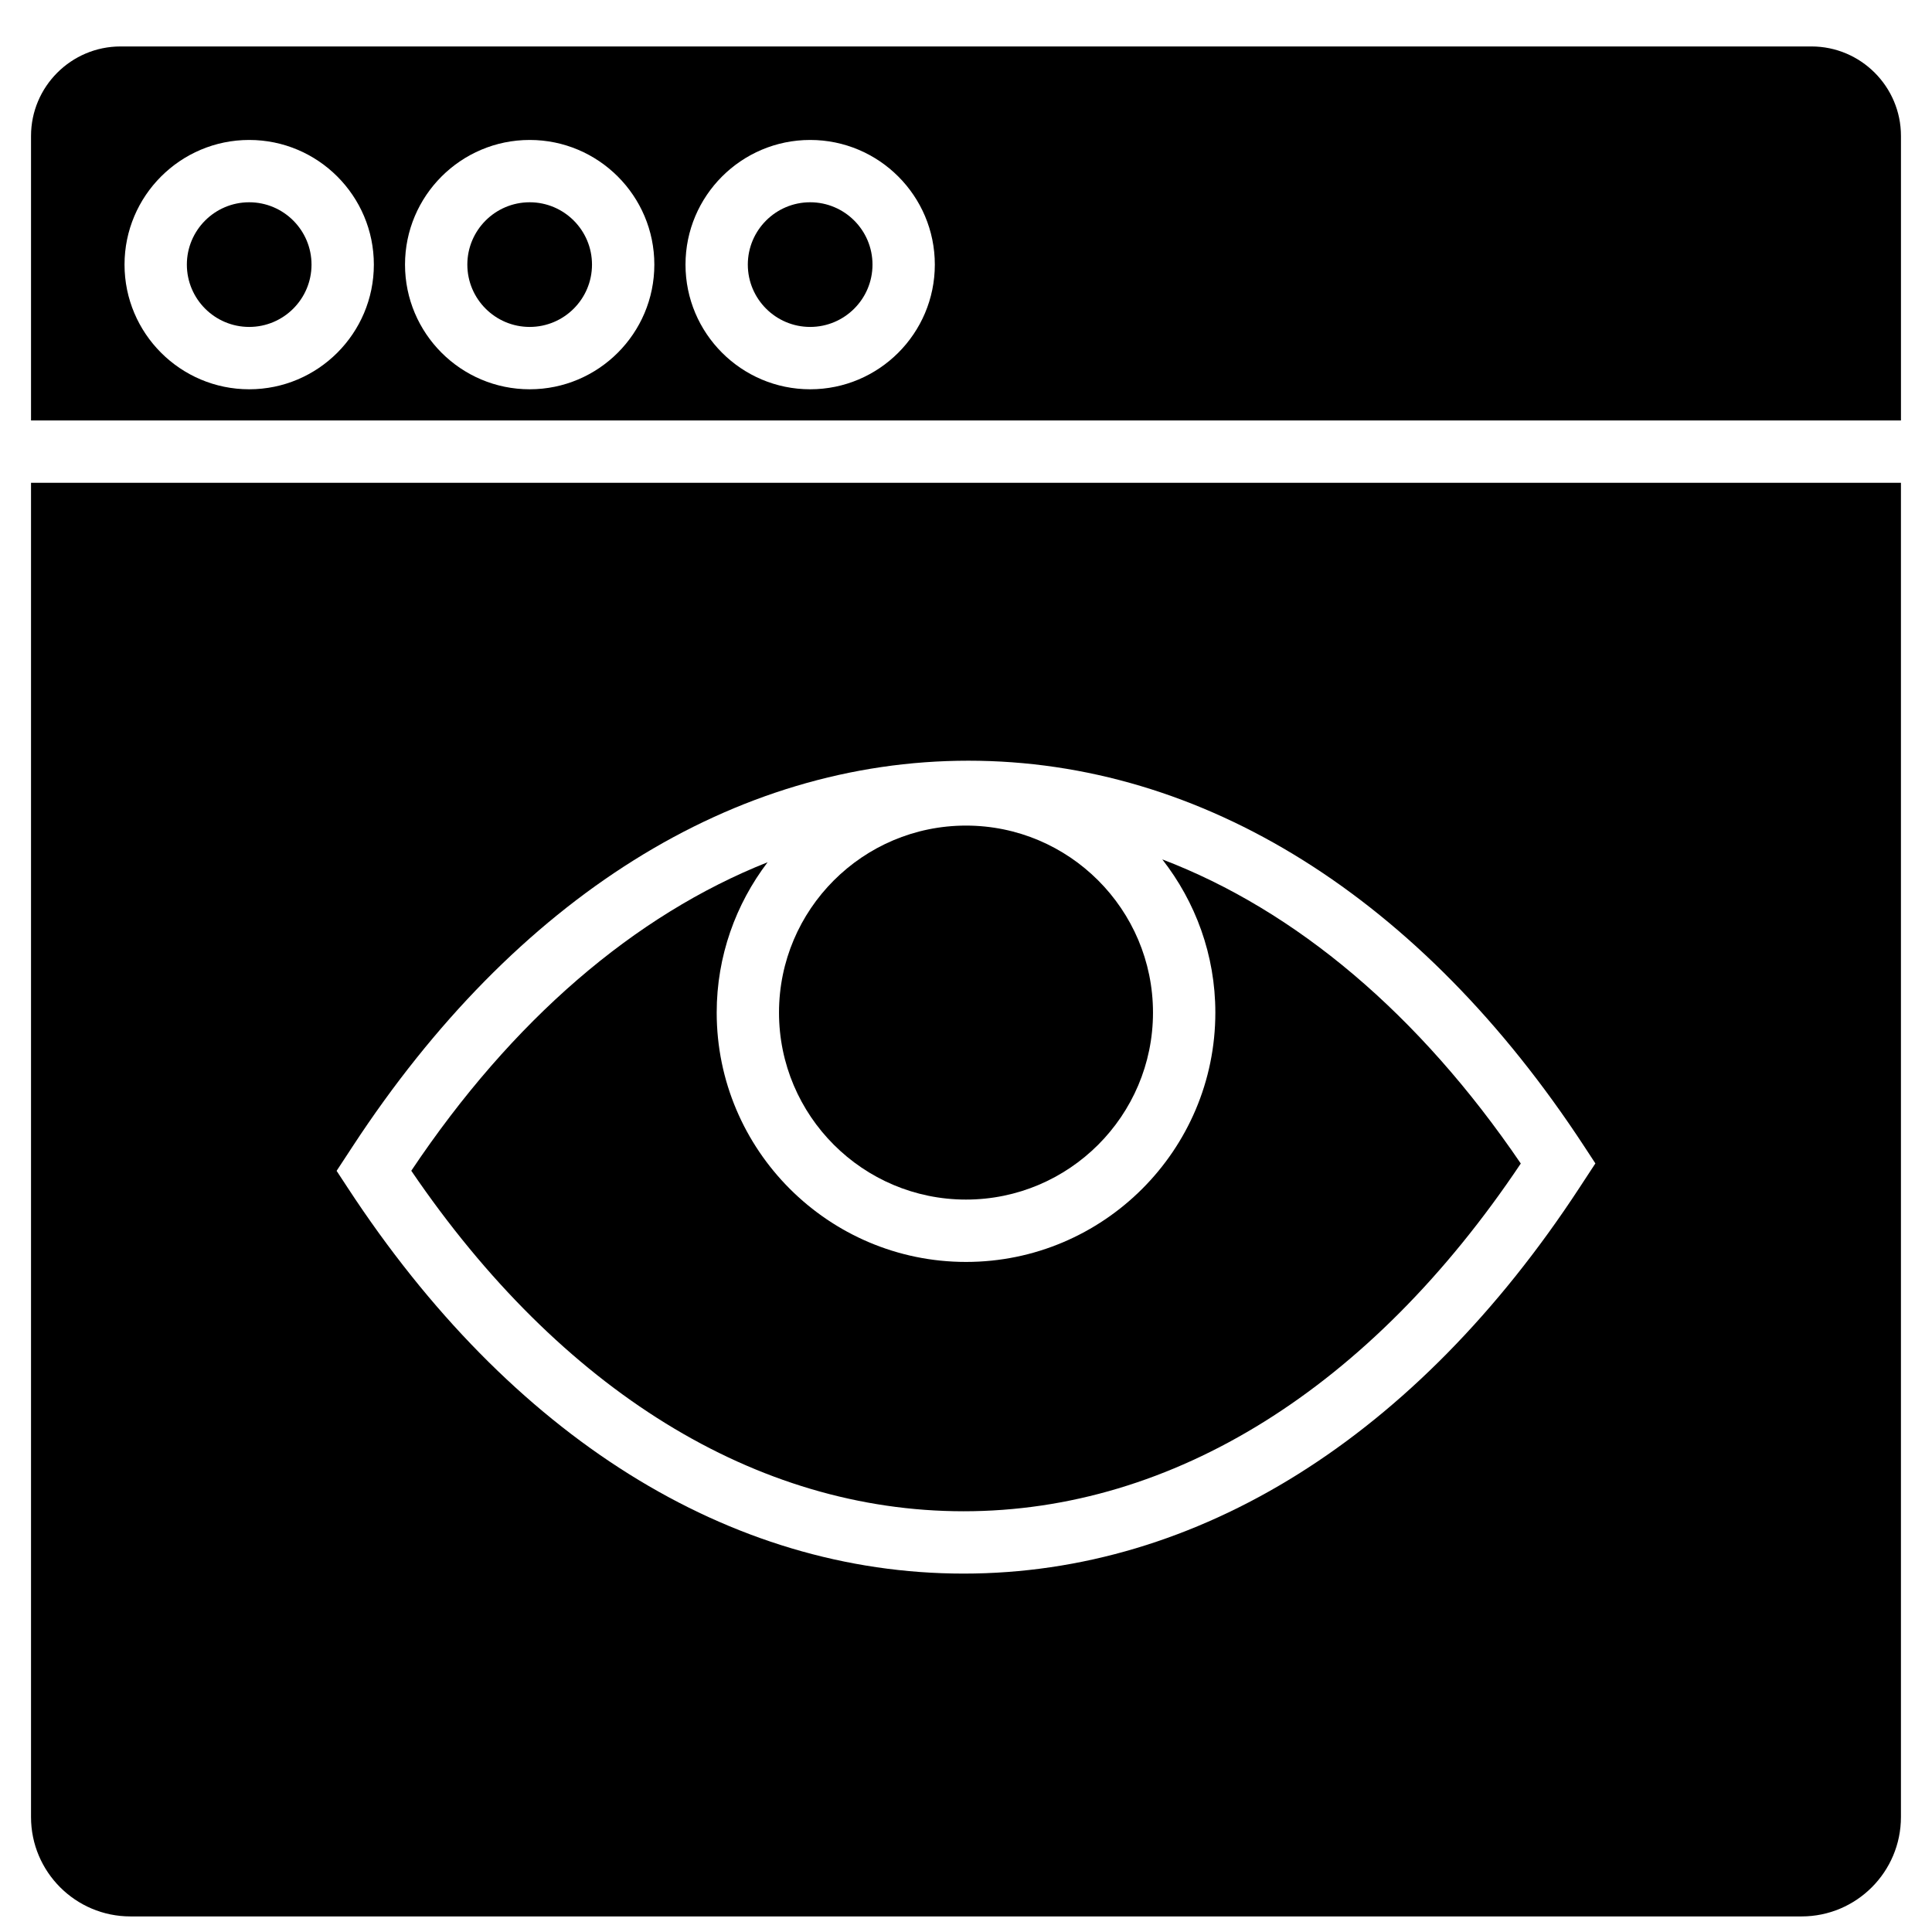
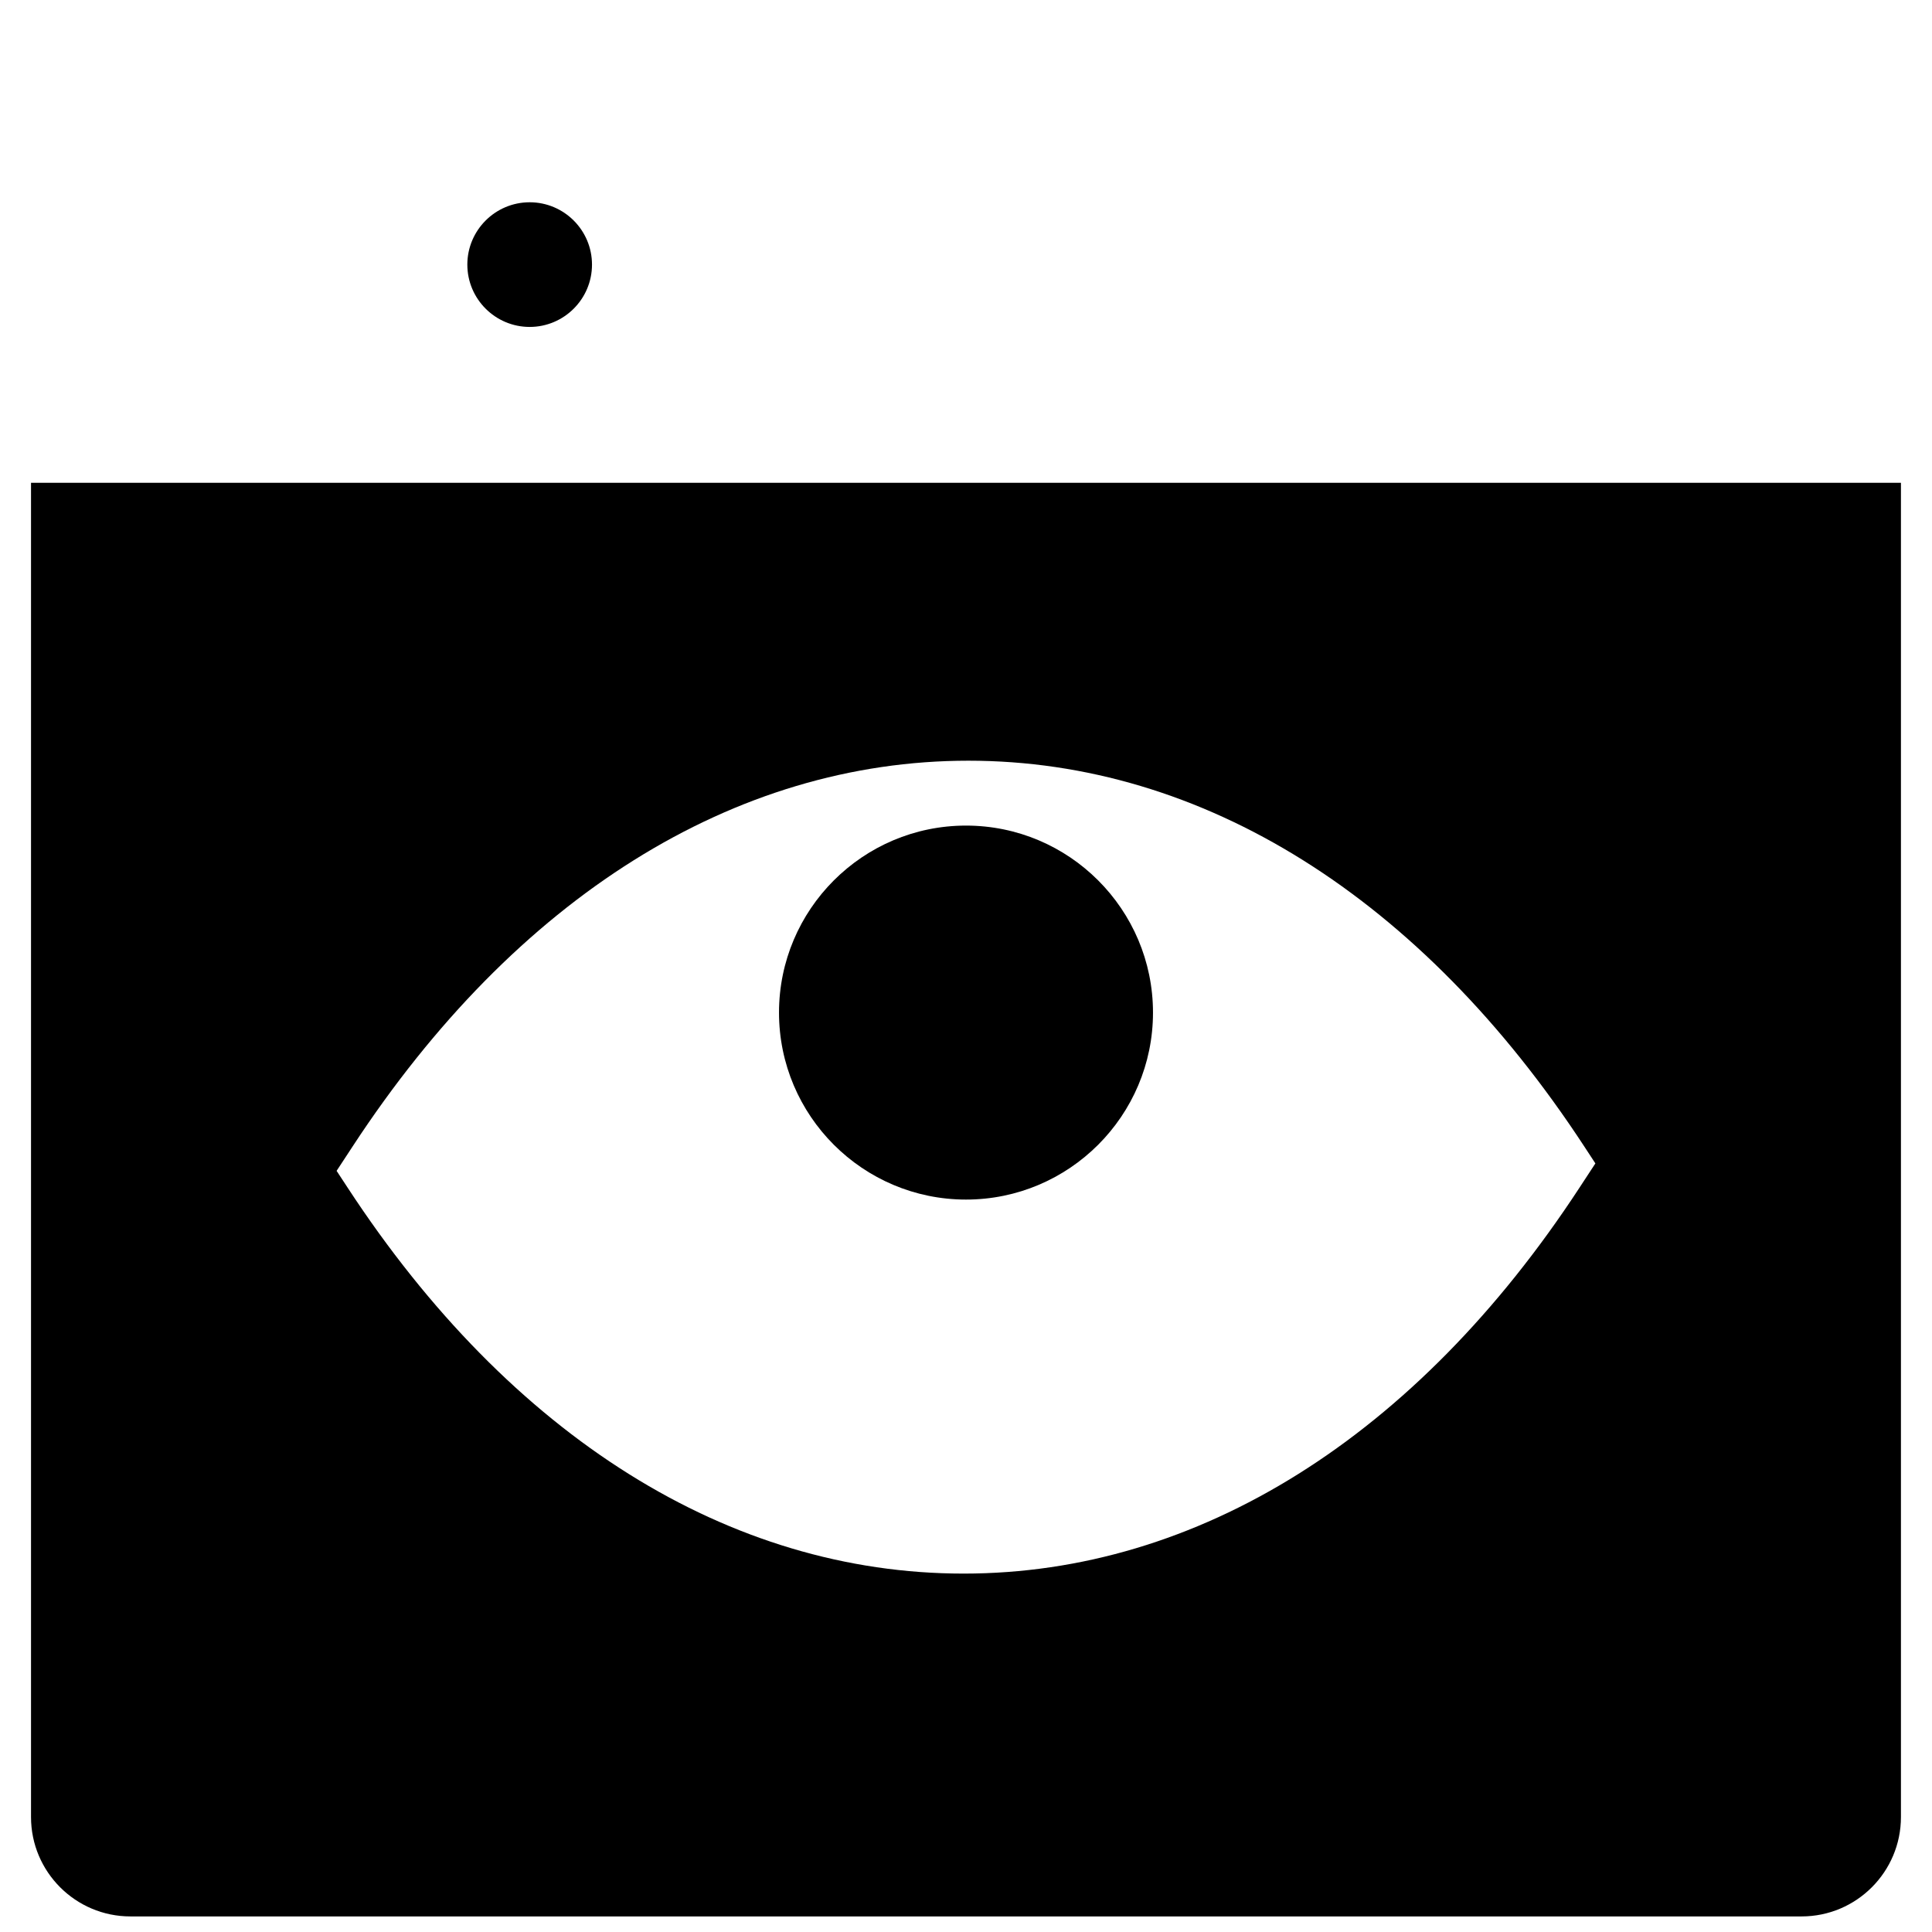
<svg xmlns="http://www.w3.org/2000/svg" width="800px" height="800px" version="1.1" viewBox="144 144 512 512">
  <defs>
    <clipPath id="a">
      <path d="m152 271h496v380.9h-496z" />
    </clipPath>
  </defs>
  <path d="m284.37 230.64c9.109 0 16.516-7.406 16.516-16.52 0-9.109-7.406-16.516-16.516-16.516s-16.52 7.406-16.52 16.516c0 9.113 7.41 16.52 16.52 16.52" fill-rule="evenodd" />
-   <path d="m210.04 230.64c9.109 0 16.516-7.406 16.516-16.52 0-9.109-7.406-16.516-16.516-16.516-9.113 0-16.52 7.406-16.52 16.516 0 9.113 7.406 16.52 16.52 16.52" fill-rule="evenodd" />
-   <path d="m358.7 230.64c9.109 0 16.52-7.406 16.52-16.52 0-9.109-7.41-16.516-16.52-16.516s-16.52 7.406-16.52 16.516c0 9.113 7.41 16.52 16.52 16.52" fill-rule="evenodd" />
-   <path d="m210.04 181.09c18.219 0 33.035 14.816 33.035 33.035 0 18.223-14.816 33.039-33.035 33.039-18.223 0-33.039-14.816-33.039-33.039 0-18.219 14.816-33.035 33.039-33.035zm74.332 0c18.219 0 33.035 14.816 33.035 33.035 0 18.223-14.816 33.039-33.035 33.039-18.223 0-33.039-14.816-33.039-33.039 0-18.219 14.816-33.035 33.039-33.035zm74.332 0c18.219 0 33.035 14.816 33.035 33.035 0 18.223-14.816 33.039-33.035 33.039s-33.039-14.816-33.039-33.039c0-18.219 14.82-33.035 33.039-33.035zm289.07 74.332v-75.391c0-13.074-10.645-23.719-23.719-23.719h-448.11c-13.074 0-23.723 10.645-23.723 23.719v75.391z" fill-rule="evenodd" />
-   <path d="m452.02 371.75c8.773 11.219 14.059 25.289 14.059 40.602 0 36.434-29.645 66.074-66.074 66.074s-66.074-29.641-66.074-66.074c0-14.973 5.062-28.758 13.488-39.848-35.242 13.98-67.676 41.781-94.426 81.758 39.625 58.242 91.438 90.238 146.37 90.238 55.527 0 107.88-32.699 147.66-92.156-26.973-39.637-59.598-67.082-94.996-80.594" fill-rule="evenodd" />
  <g clip-path="url(#a)">
    <path d="m562.54 458.81c-43.145 65.91-101.1 102.21-163.18 102.21-62.09 0-120.05-36.297-163.19-102.21l-2.965-4.519 4.254-6.488c43.145-65.91 101.1-102.21 163.18-102.21 62.094 0 120.05 36.297 163.19 102.2l2.965 4.523zm-410.32-186.86v353.59c0 14.52 11.809 26.332 26.328 26.332h442.9c14.52 0 26.32-11.812 26.32-26.332v-353.59z" fill-rule="evenodd" />
  </g>
  <path d="m400 461.9c27.328 0 49.555-22.227 49.555-49.555 0-27.332-22.227-49.555-49.555-49.555-27.332 0-49.555 22.223-49.555 49.555 0 27.328 22.223 49.555 49.555 49.555" fill-rule="evenodd" />
</svg>